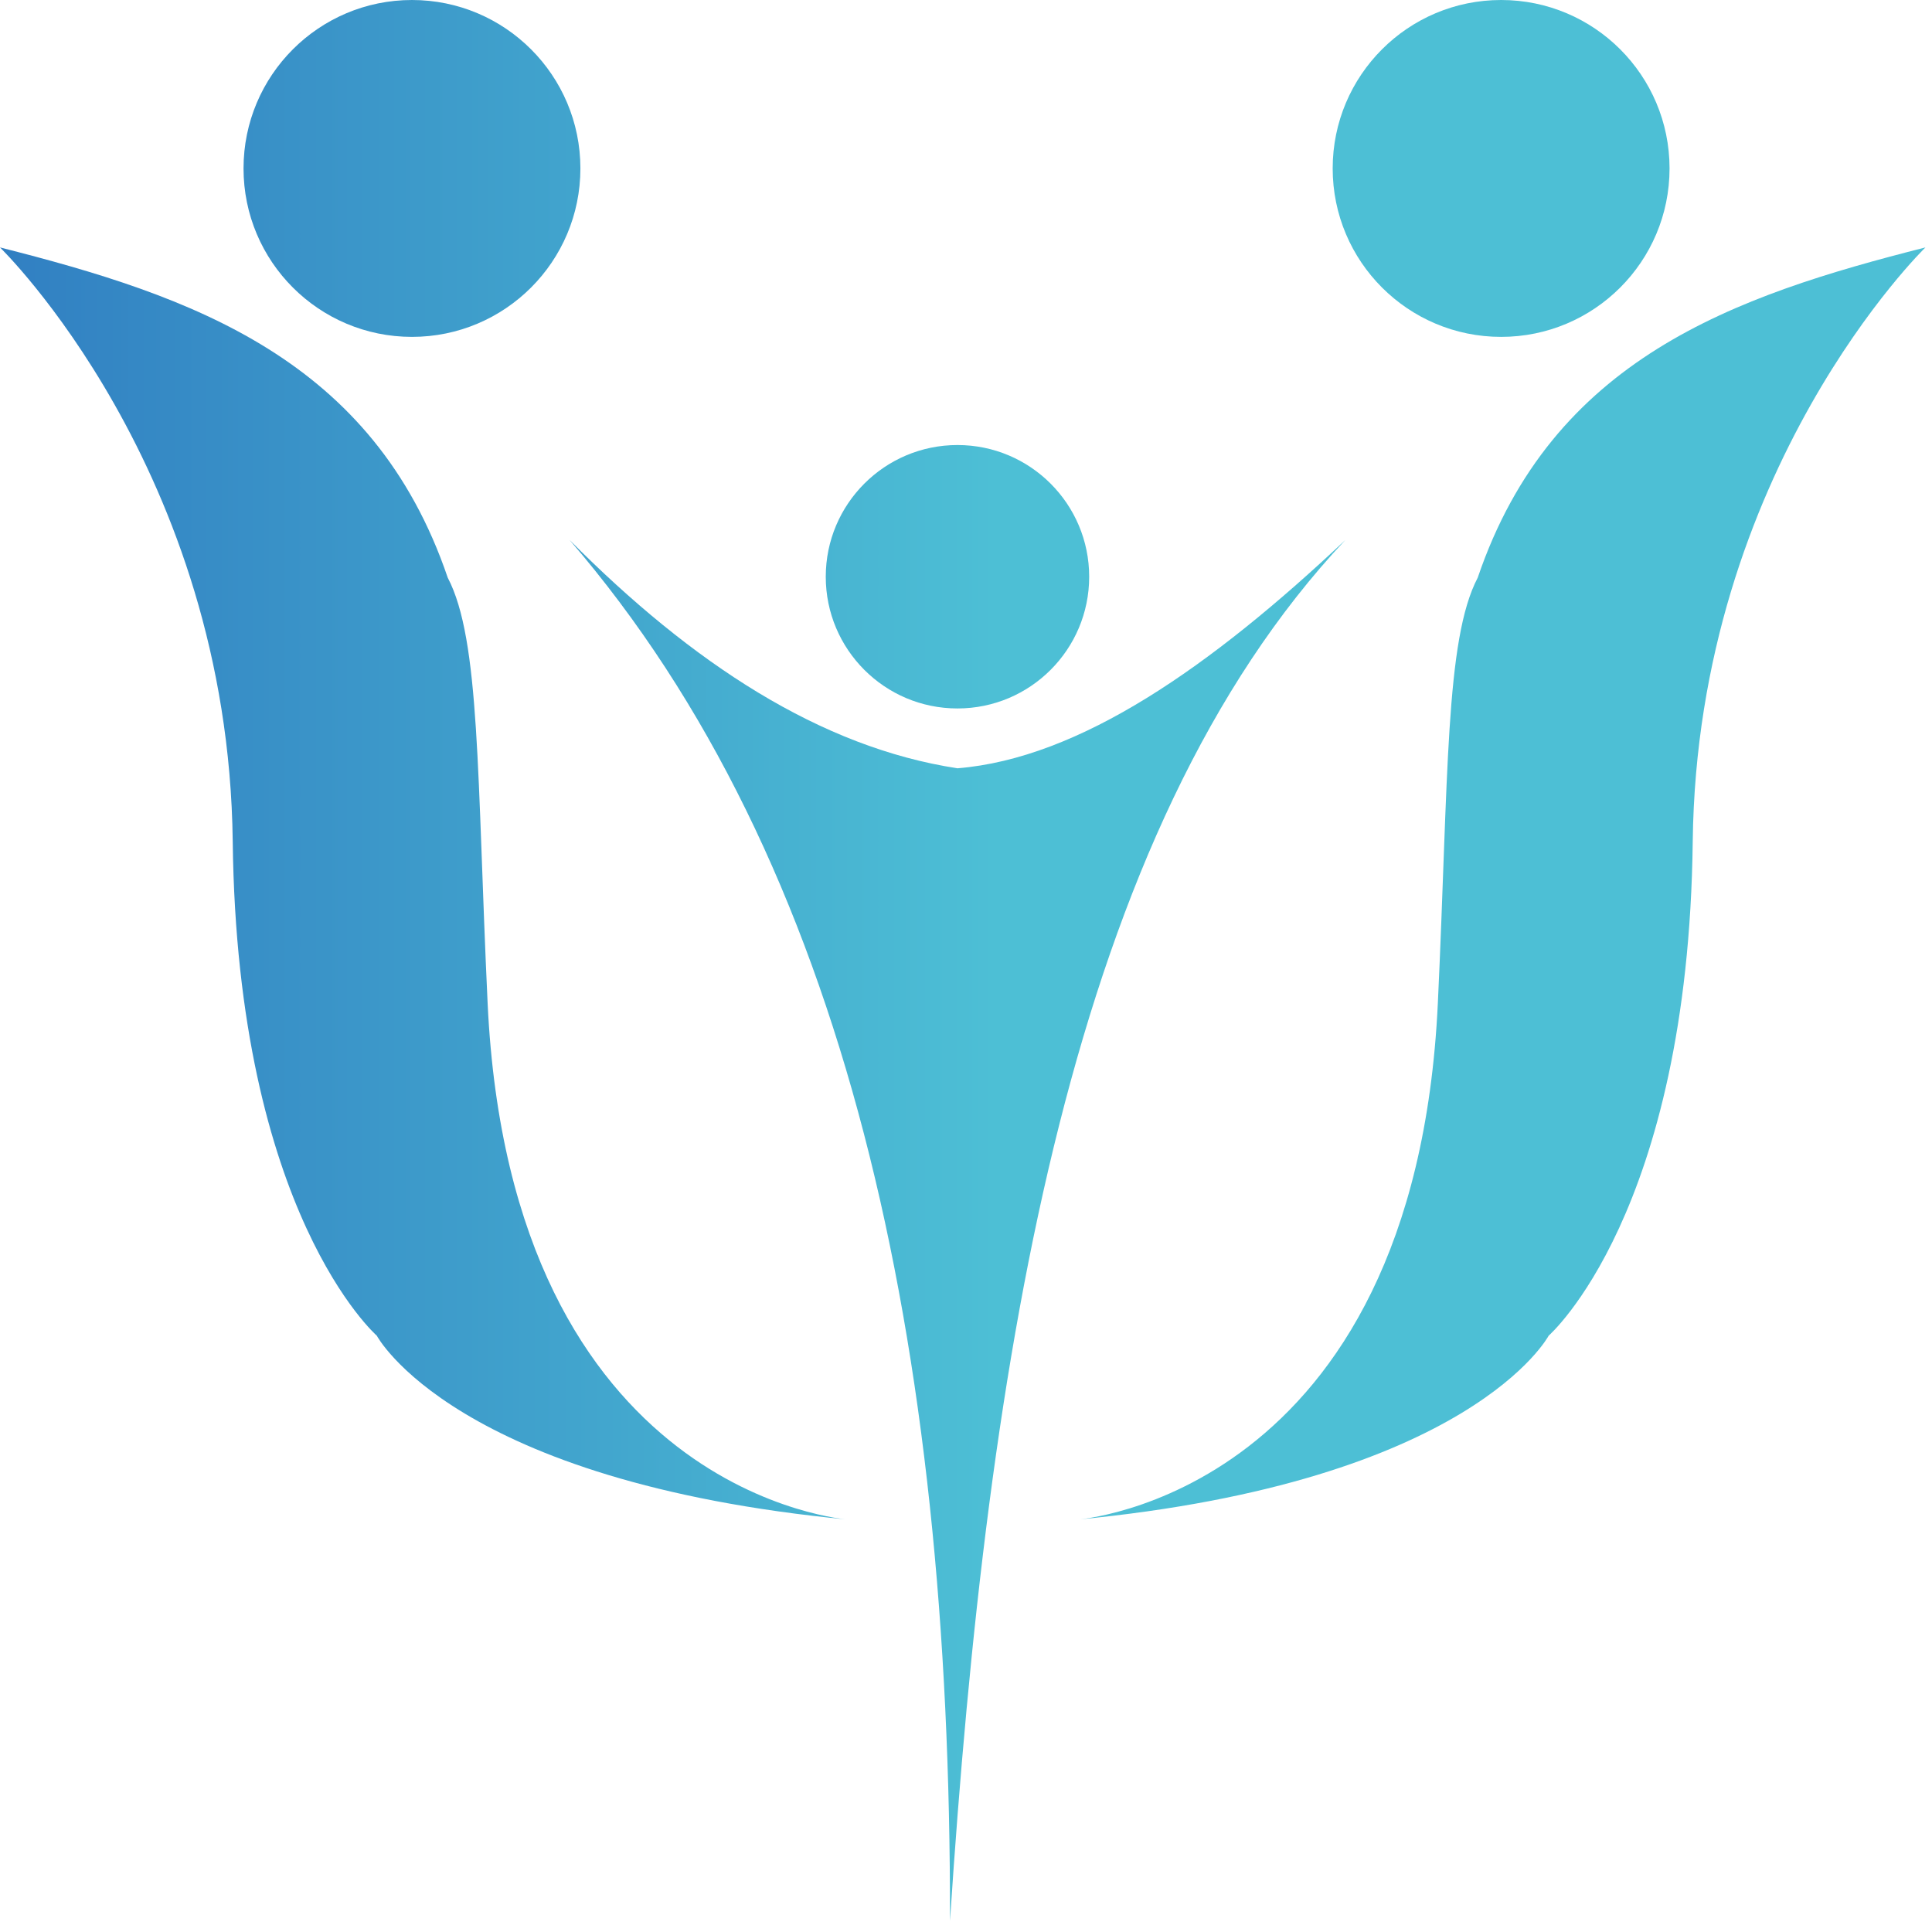
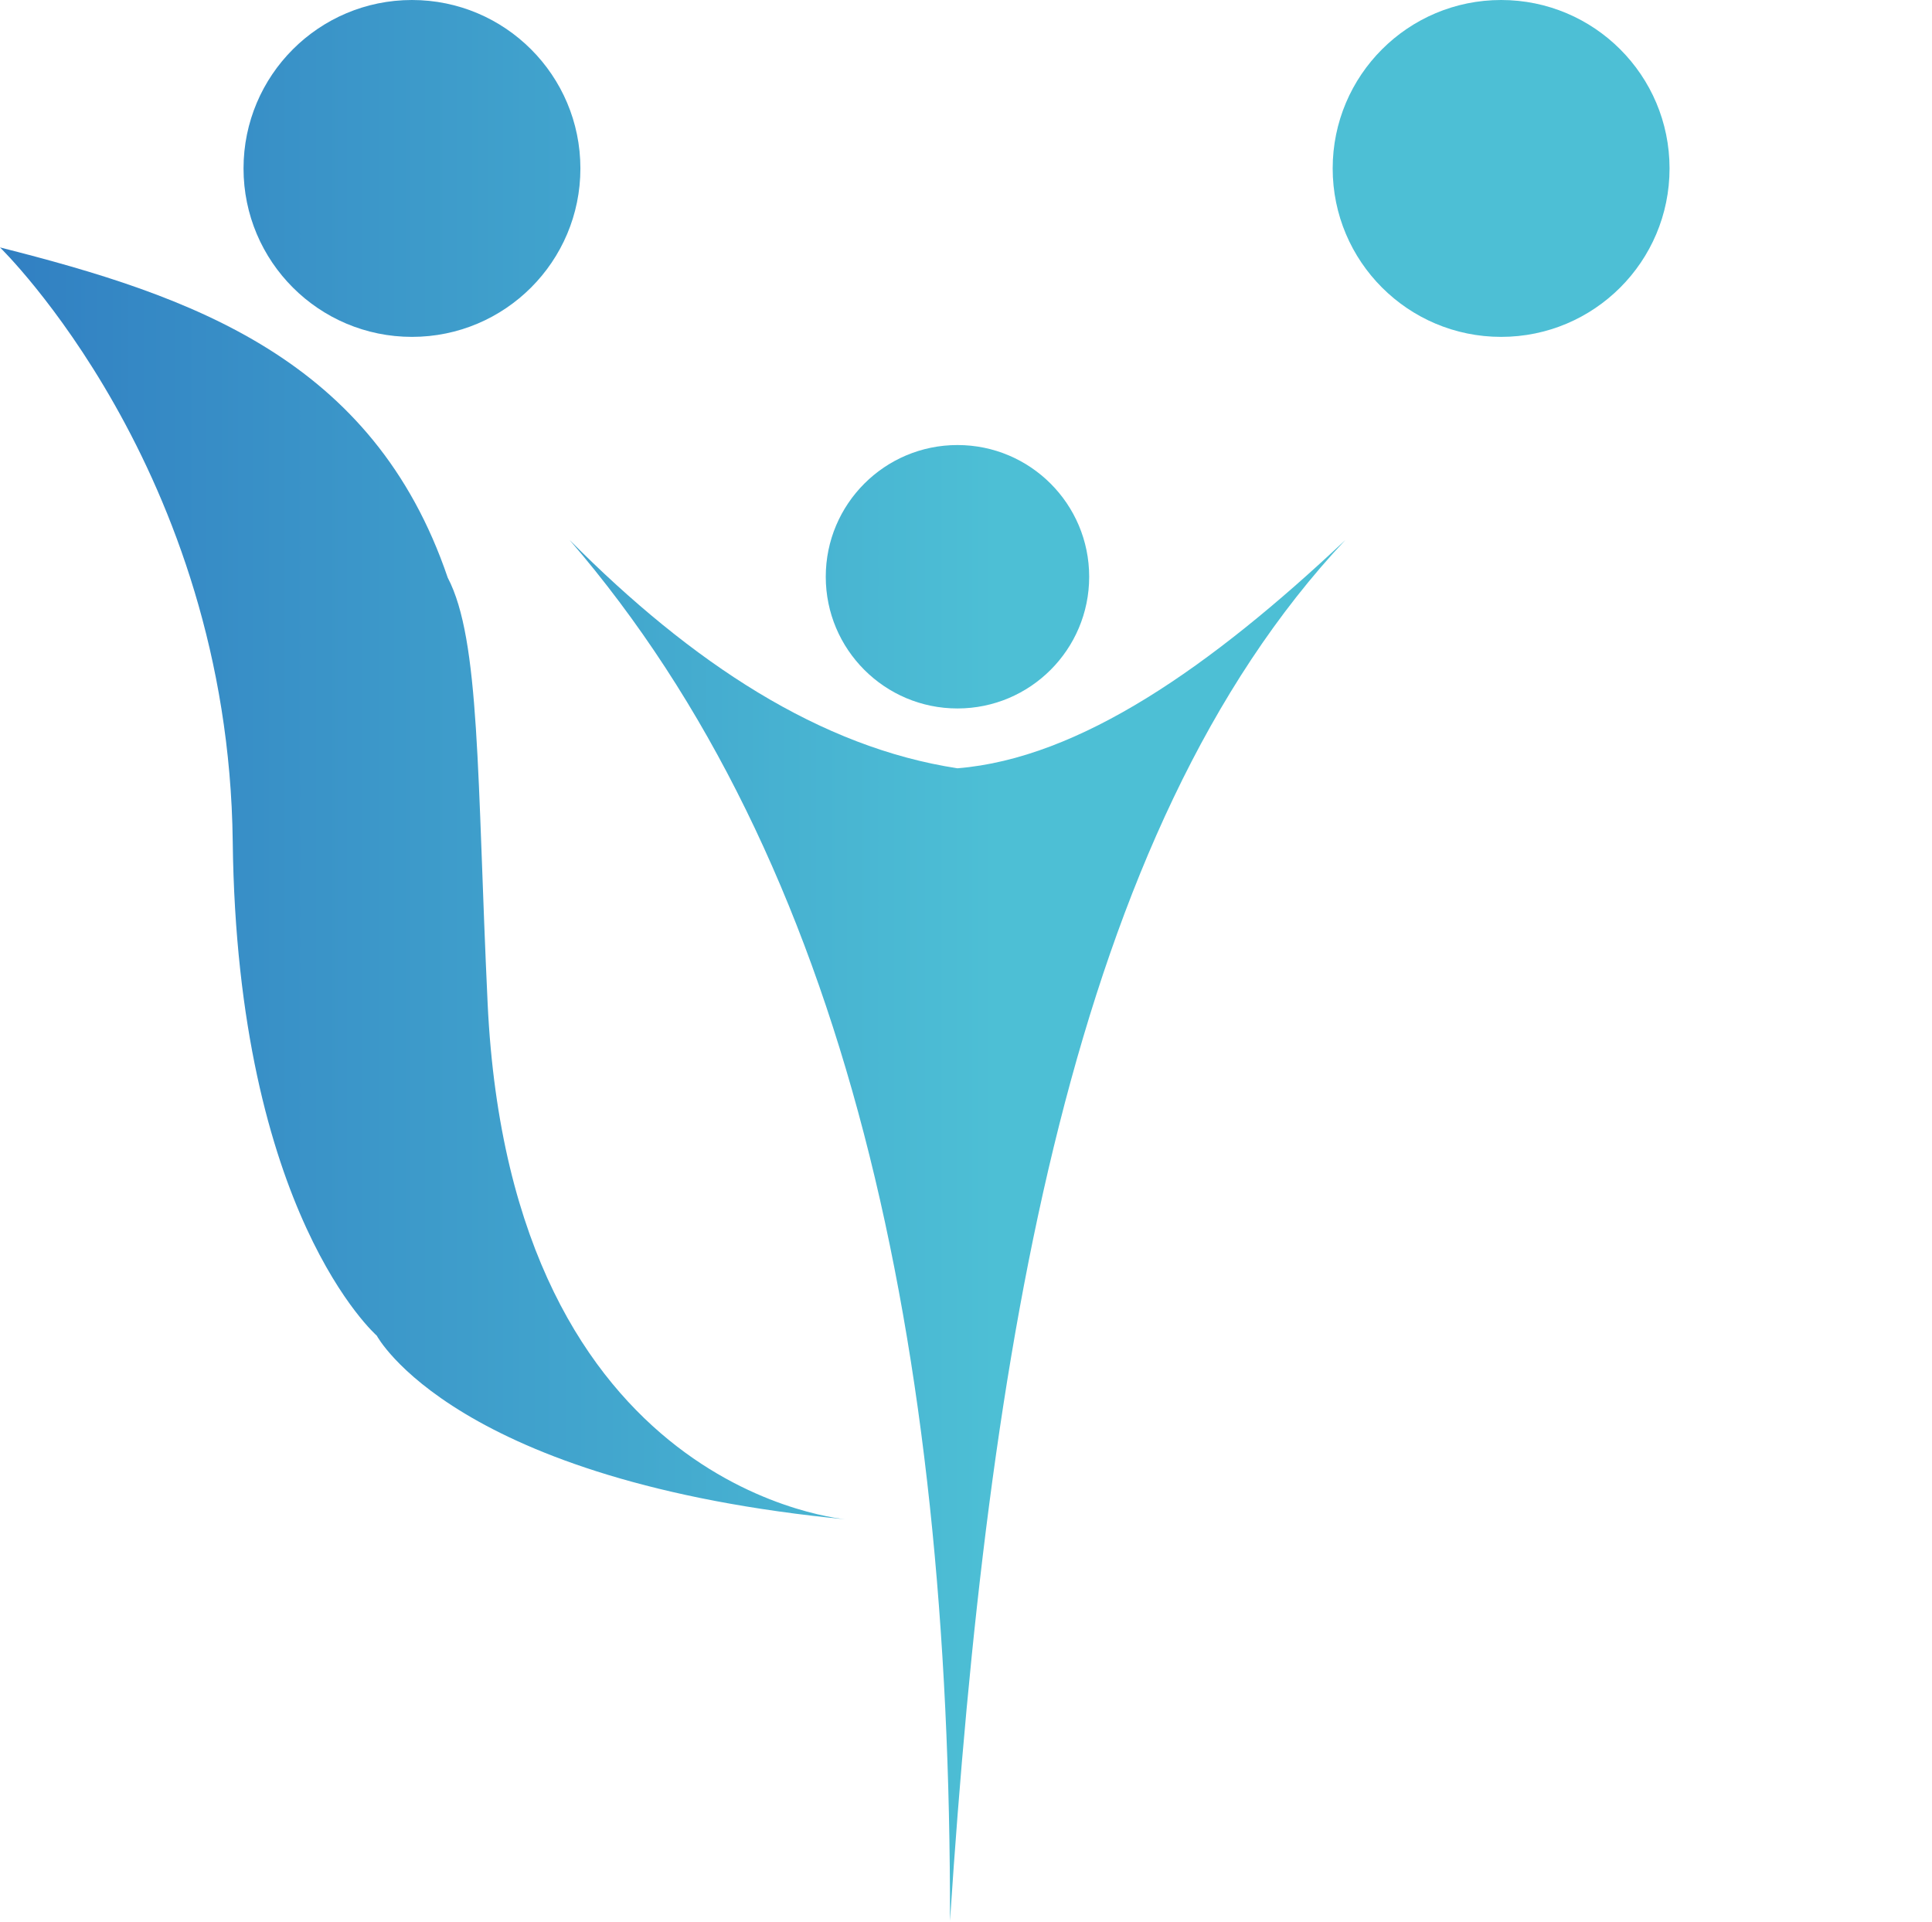
<svg xmlns="http://www.w3.org/2000/svg" width="198" height="197" viewBox="0 0 198 197" fill="none">
  <g clip-path="url(#clip0_119_204)">
    <path d="M0 25.357C0 25.357 23.397 48.071 23.851 86.229C24.305 124.387 38.615 136.882 38.615 136.882C38.615 136.882 46.528 151.875 86.978 155.737C86.978 155.737 52.356 153.355 49.974 102.812C48.881 79.635 49.231 65.57 45.886 59.202C38.257 36.756 19.63 30.326 0 25.357Z" fill="url(#paint0_linear_119_204)" />
-     <path d="M197.327 25.357C197.327 25.357 173.933 48.071 173.479 86.229C173.026 124.387 158.715 136.882 158.715 136.882C158.715 136.882 150.803 151.875 110.352 155.737C110.352 155.737 144.974 153.355 147.357 102.812C148.449 79.635 148.1 65.57 151.444 59.202C159.071 36.756 177.697 30.326 197.327 25.357Z" fill="url(#paint1_linear_119_204)" />
    <path d="M58.375 55.339C86.73 88.224 97.449 137.501 97.36 196.85C101.225 138.134 109.857 85.131 137.877 55.339C124.066 68.349 110.652 77.716 98.126 78.736C84.096 76.594 70.953 67.999 58.375 55.339Z" fill="url(#paint2_linear_119_204)" />
    <path d="M42.22 34.524C51.754 34.524 59.482 26.796 59.482 17.262C59.482 7.728 51.754 -9.15527e-05 42.22 -9.15527e-05C32.687 -9.15527e-05 24.958 7.728 24.958 17.262C24.958 26.796 32.687 34.524 42.22 34.524Z" fill="url(#paint3_linear_119_204)" />
    <path d="M153.841 34.524C163.374 34.524 171.103 26.796 171.103 17.262C171.103 7.728 163.374 -9.15527e-05 153.841 -9.15527e-05C144.307 -9.15527e-05 136.579 7.728 136.579 17.262C136.579 26.796 144.307 34.524 153.841 34.524Z" fill="url(#paint4_linear_119_204)" />
    <path d="M98.126 72.604C105.581 72.604 111.624 66.561 111.624 59.106C111.624 51.651 105.581 45.608 98.126 45.608C90.671 45.608 84.628 51.651 84.628 59.106C84.628 66.561 90.671 72.604 98.126 72.604Z" fill="url(#paint5_linear_119_204)" />
  </g>
  <defs>
    <linearGradient id="paint0_linear_119_204" x1="-0.454" y1="90.546" x2="204.488" y2="90.546" gradientUnits="userSpaceOnUse">
      <stop stop-color="#317FC2" />
      <stop offset="0.5" stop-color="#4DBFD5" />
      <stop offset="1" stop-color="#4DBFD5" />
    </linearGradient>
    <linearGradient id="paint1_linear_119_204" x1="-0.453" y1="90.546" x2="204.488" y2="90.546" gradientUnits="userSpaceOnUse">
      <stop stop-color="#317FC2" />
      <stop offset="0.5" stop-color="#4DBFD5" />
      <stop offset="1" stop-color="#4DBFD5" />
    </linearGradient>
    <linearGradient id="paint2_linear_119_204" x1="-0.454" y1="126.093" x2="204.488" y2="126.093" gradientUnits="userSpaceOnUse">
      <stop stop-color="#317FC2" />
      <stop offset="0.5" stop-color="#4DBFD5" />
      <stop offset="1" stop-color="#4DBFD5" />
    </linearGradient>
    <linearGradient id="paint3_linear_119_204" x1="-0.454" y1="17.262" x2="204.488" y2="17.262" gradientUnits="userSpaceOnUse">
      <stop stop-color="#317FC2" />
      <stop offset="0.5" stop-color="#4DBFD5" />
      <stop offset="1" stop-color="#4DBFD5" />
    </linearGradient>
    <linearGradient id="paint4_linear_119_204" x1="-0.454" y1="17.262" x2="204.488" y2="17.262" gradientUnits="userSpaceOnUse">
      <stop stop-color="#317FC2" />
      <stop offset="0.5" stop-color="#4DBFD5" />
      <stop offset="1" stop-color="#4DBFD5" />
    </linearGradient>
    <linearGradient id="paint5_linear_119_204" x1="-0.453" y1="59.106" x2="204.488" y2="59.106" gradientUnits="userSpaceOnUse">
      <stop stop-color="#317FC2" />
      <stop offset="0.5" stop-color="#4DBFD5" />
      <stop offset="1" stop-color="#4DBFD5" />
    </linearGradient>
    <clipPath id="clip0_119_204">
      <rect width="197.327" height="196.85" fill="white" transform="translate(0)" />
    </clipPath>
  </defs>
</svg>